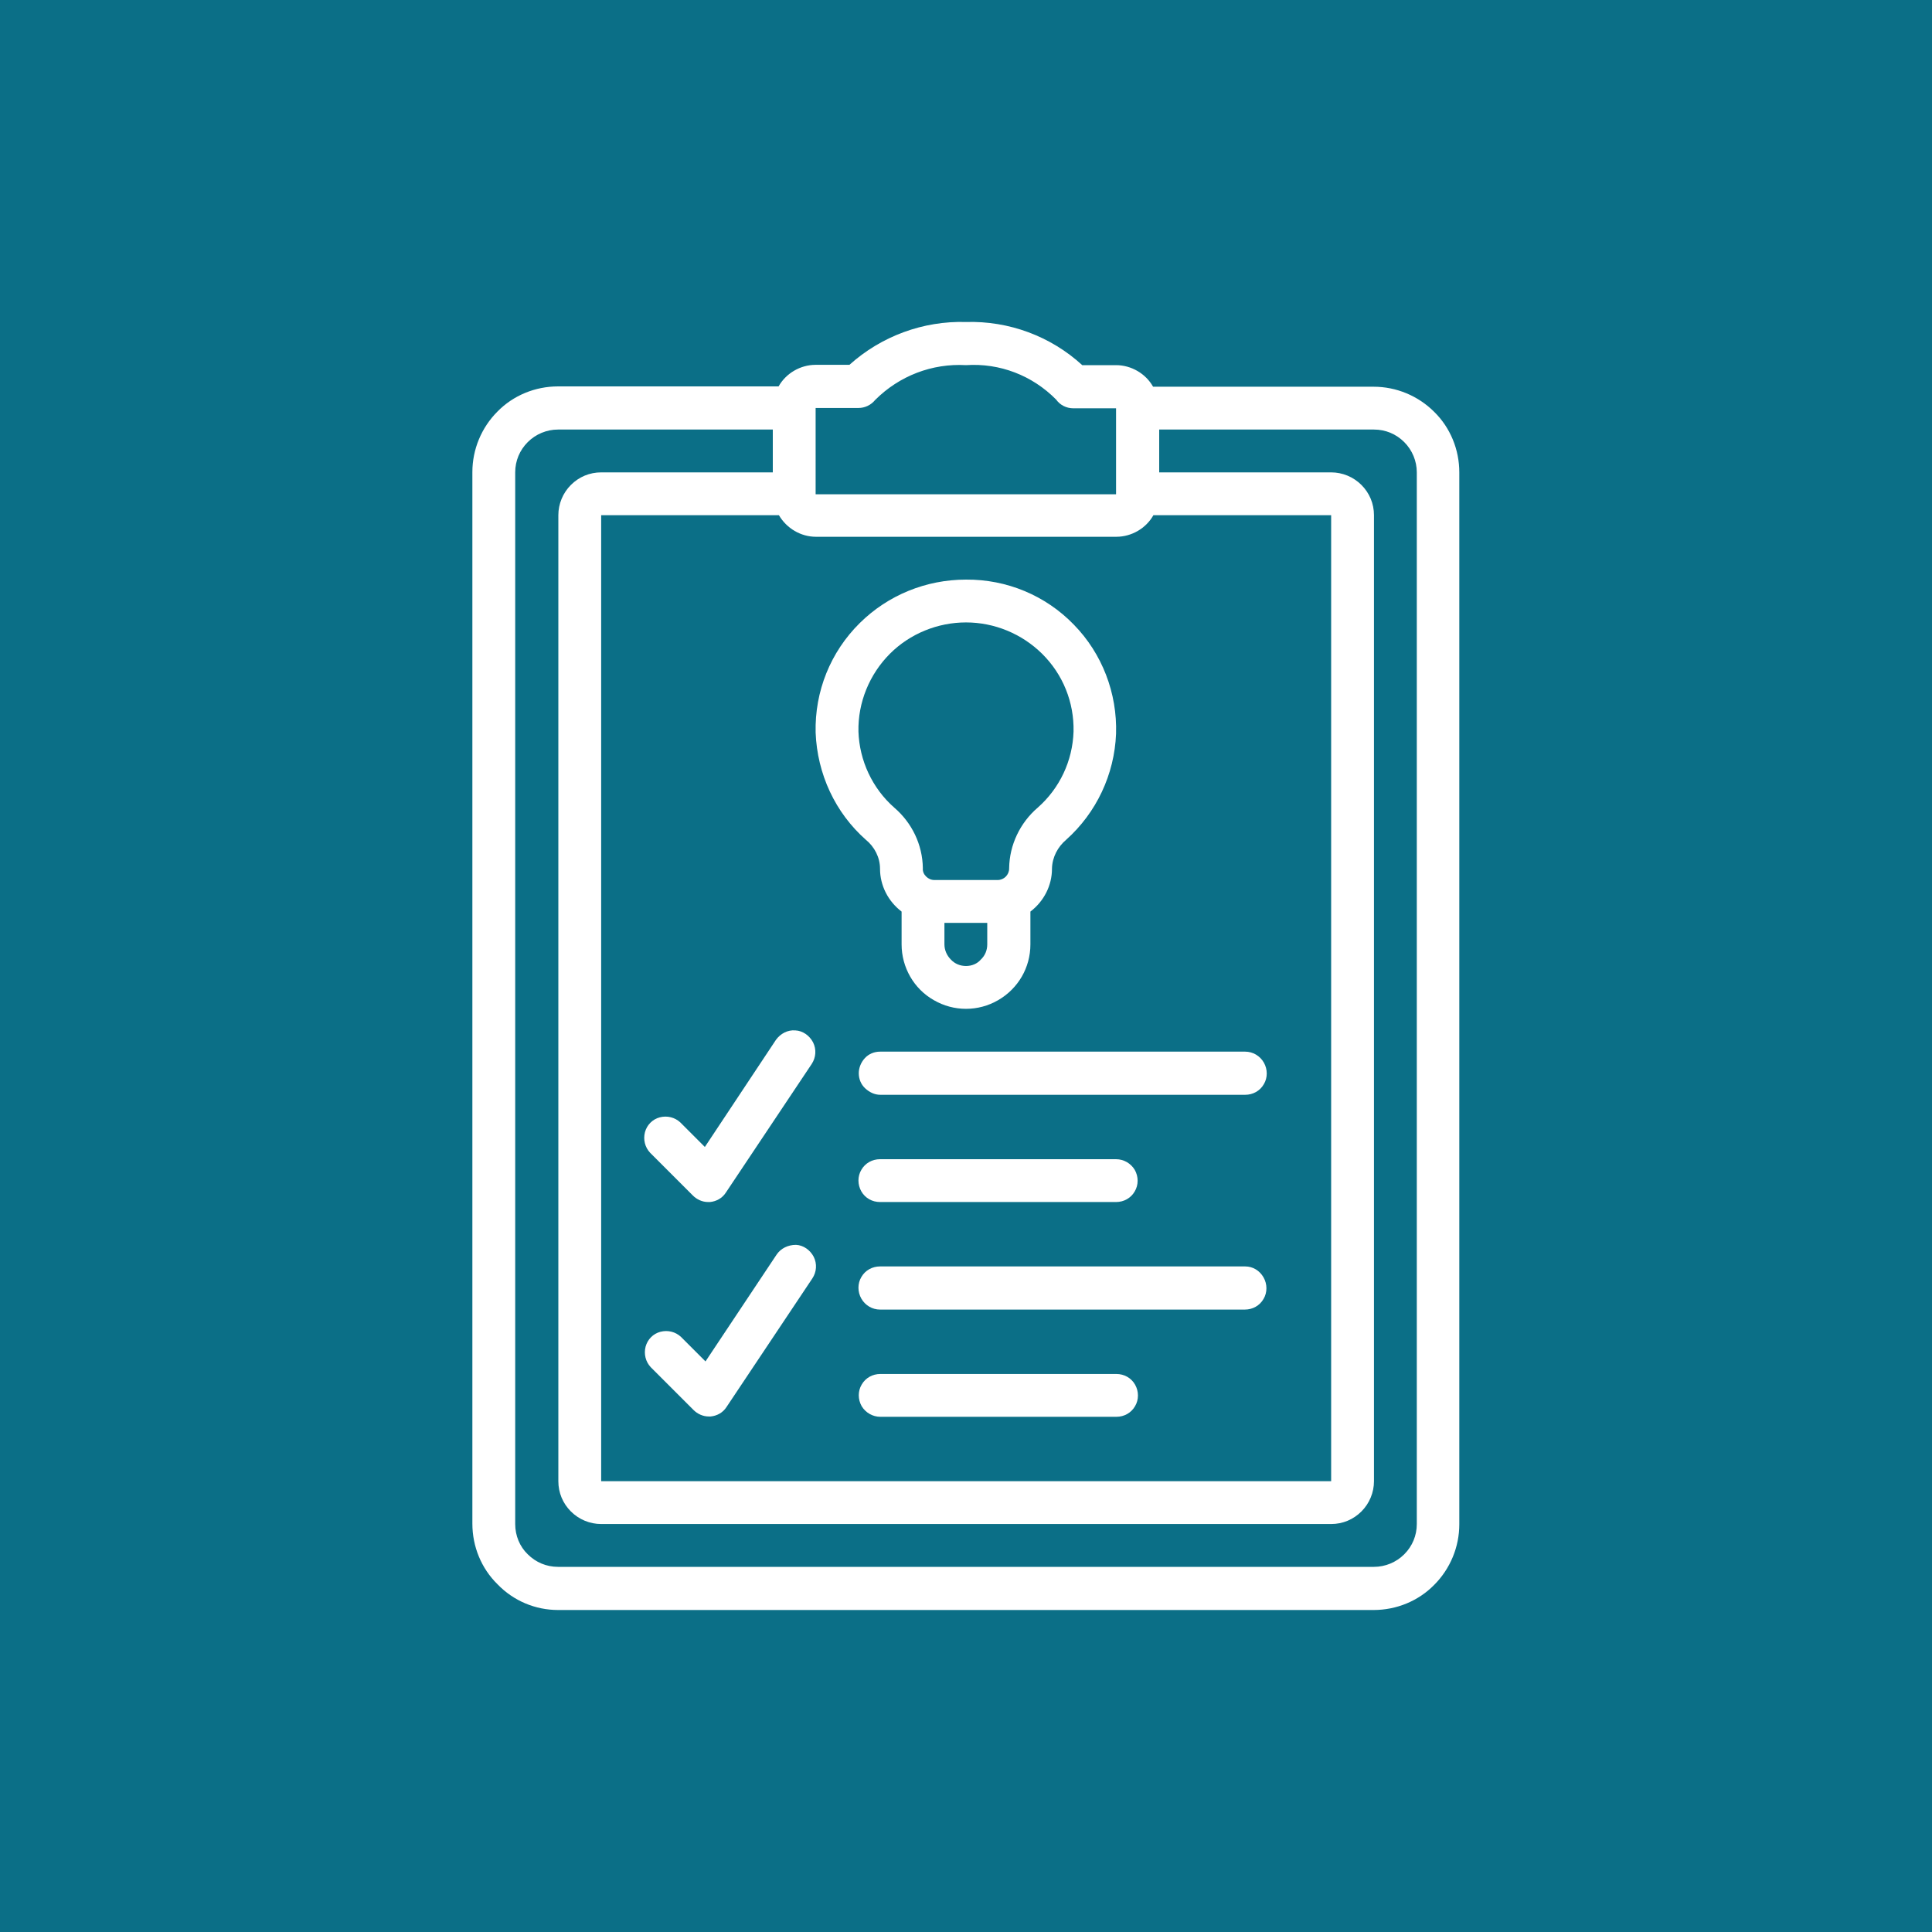
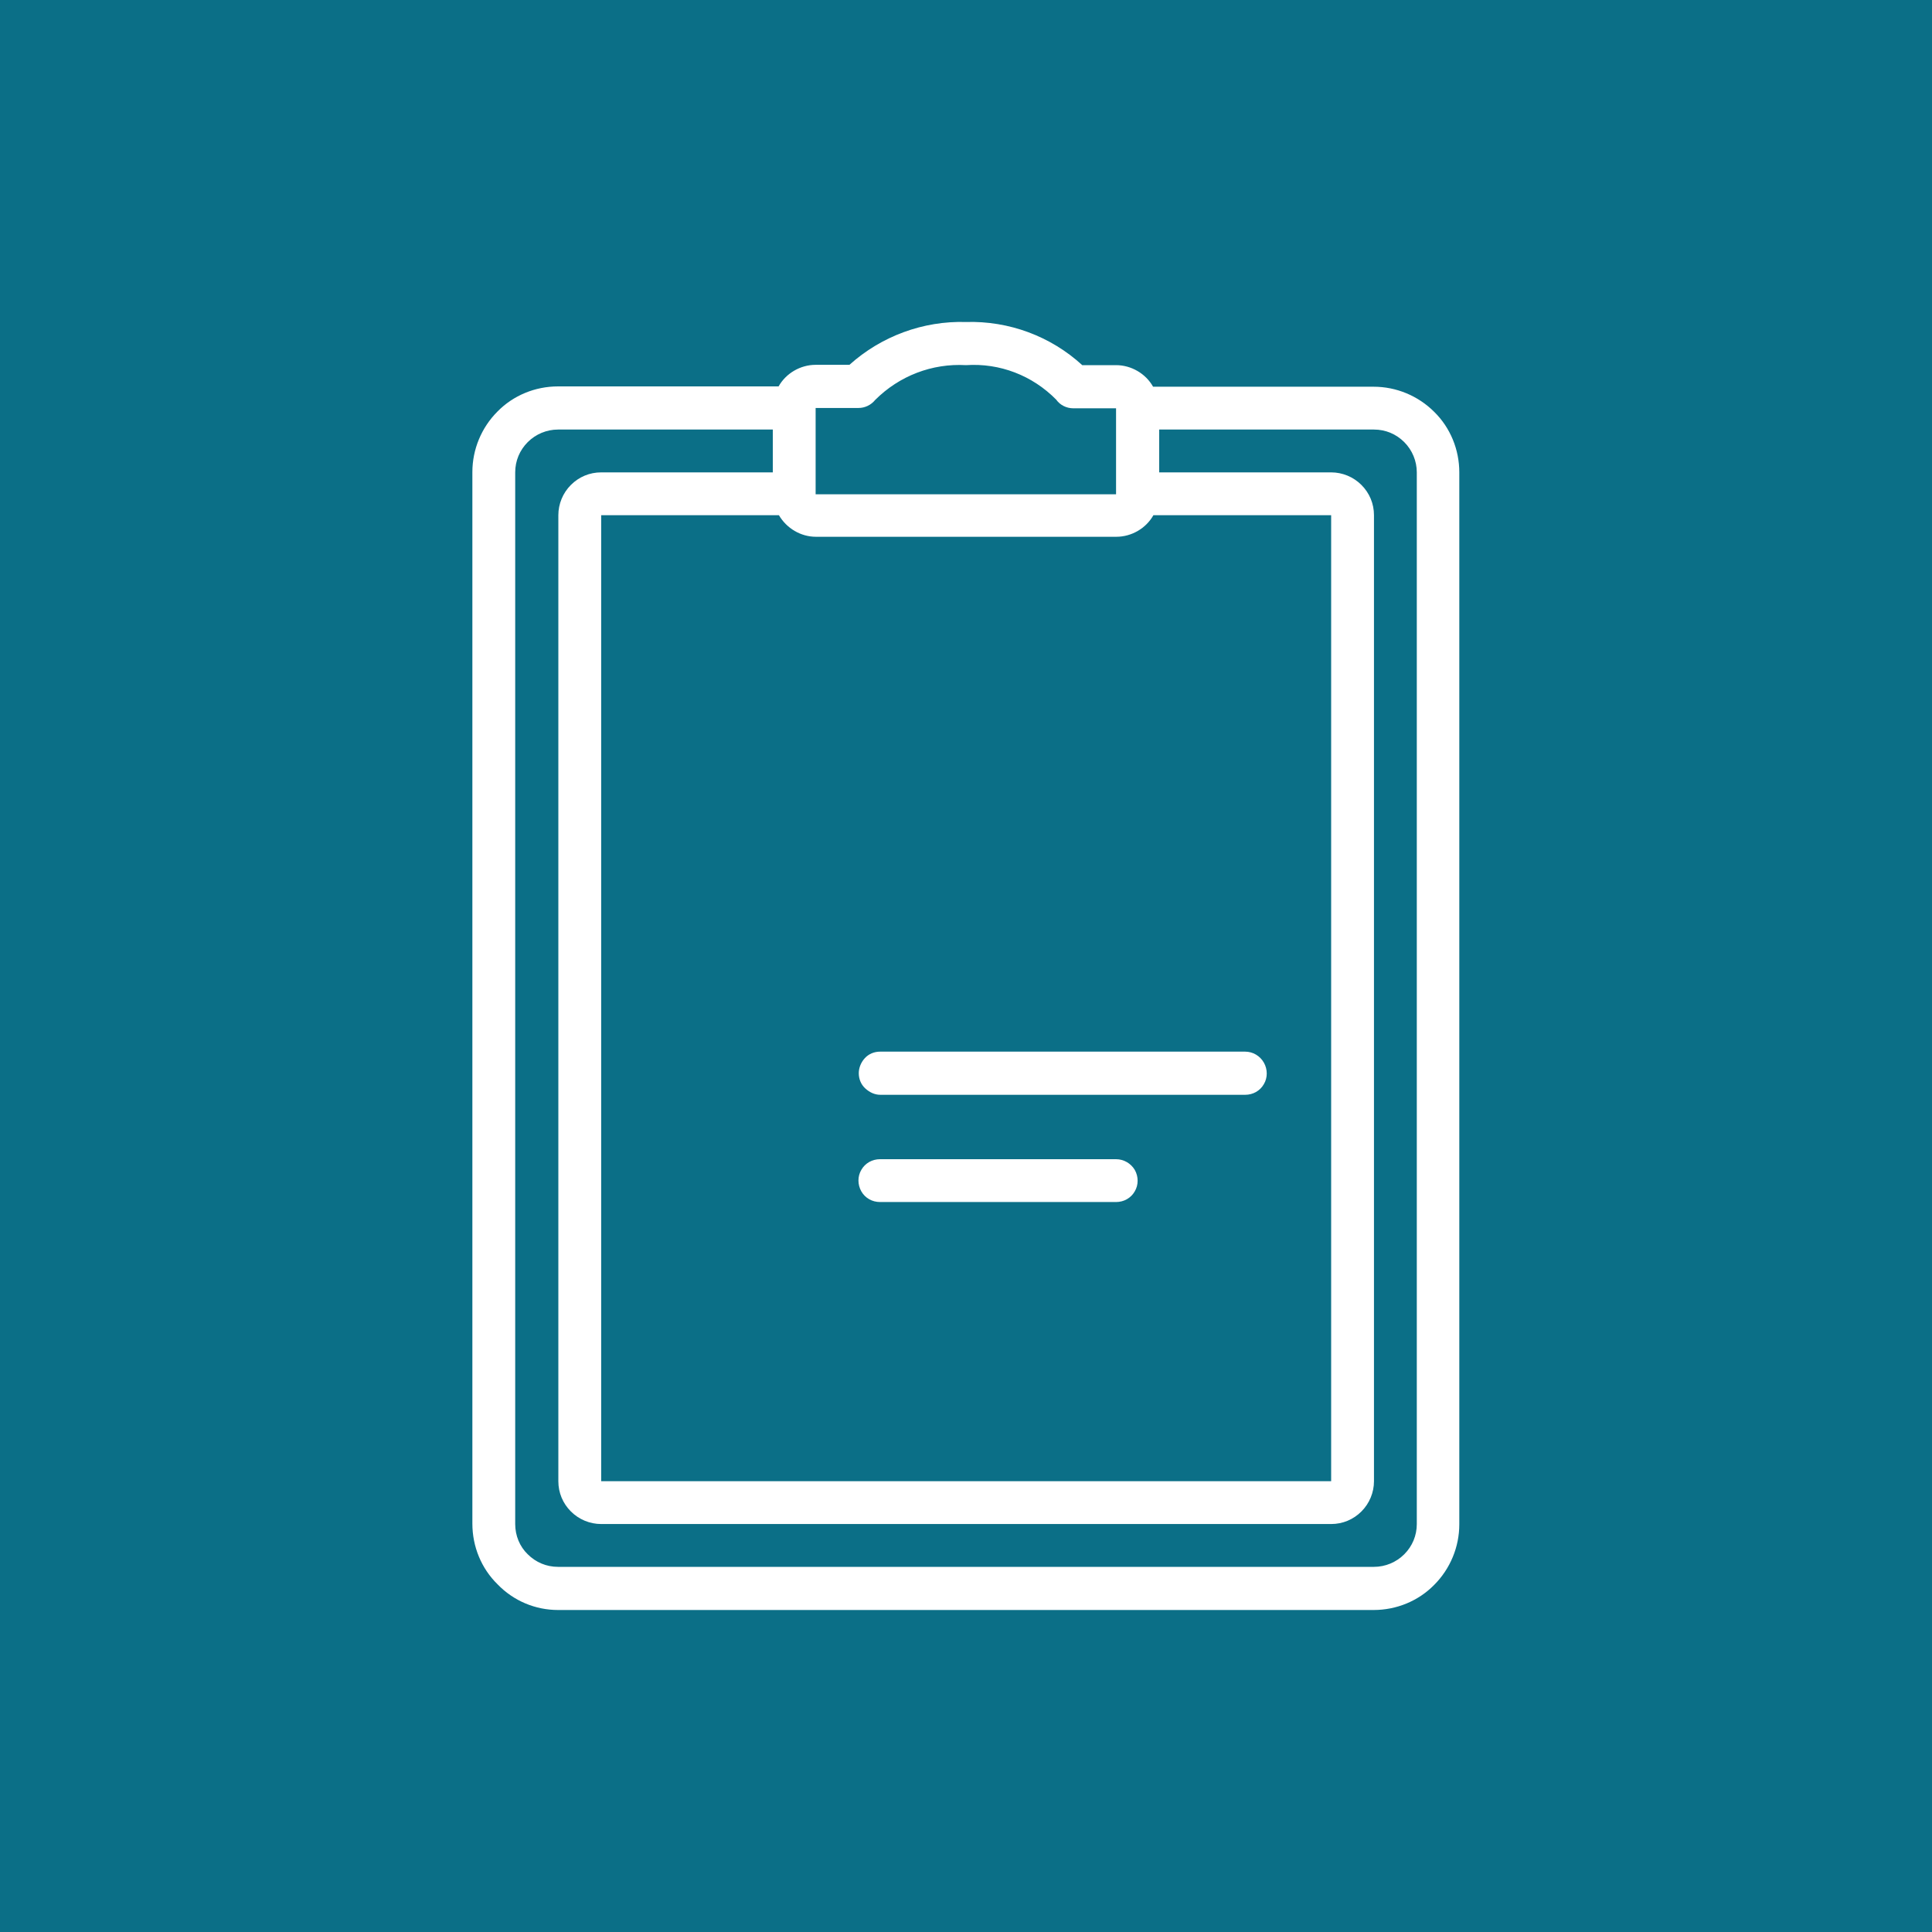
<svg xmlns="http://www.w3.org/2000/svg" version="1.1" id="Ebene_1" x="0px" y="0px" viewBox="0 0 60 60" style="enable-background:new 0 0 60 60;" xml:space="preserve" width="150" height="150">
  <style type="text/css">
	.st0{fill:#0B6F87;}
	.st1{fill:#FAAB36;}
	.st2{fill:#FFFFFF;}
</style>
  <rect id="Rechteck_171" class="st0" width="60" height="60" />
  <g>
    <path class="st2" d="M17.33,50h25.33c0.71,0,1.39-0.28,1.88-0.78c0.5-0.5,0.78-1.18,0.78-1.88V14.67c0-0.71-0.28-1.39-0.78-1.88   c-0.5-0.5-1.18-0.78-1.88-0.78h-6.85c-0.23-0.41-0.68-0.67-1.15-0.67h-1.05C32.63,10.44,31.33,9.96,30,10   c-1.33-0.04-2.63,0.44-3.62,1.33h-1.05c-0.47,0-0.92,0.26-1.15,0.67h-6.85c-0.71,0-1.39,0.28-1.88,0.78   c-0.5,0.5-0.78,1.18-0.78,1.88v32.66c0,0.71,0.28,1.39,0.78,1.88C15.95,49.72,16.63,50,17.33,50L17.33,50z M25.33,12.67h1.33   c0.2,0,0.39-0.09,0.52-0.25c0.75-0.75,1.77-1.14,2.82-1.08c1.05-0.07,2.06,0.32,2.8,1.07c0.12,0.17,0.32,0.27,0.53,0.27h1.33v2.67   h-9.33V12.67z M34.67,16.67c0.47,0,0.92-0.26,1.15-0.67h5.52v30H18.67V16h5.52c0.24,0.41,0.68,0.67,1.15,0.67H34.67z M16,14.67   c0-0.36,0.14-0.69,0.39-0.94c0.25-0.25,0.59-0.39,0.94-0.39H24v1.33h-5.33c-0.36,0-0.69,0.14-0.94,0.39   c-0.25,0.25-0.39,0.59-0.39,0.94v30c0,0.36,0.14,0.69,0.39,0.94c0.25,0.25,0.59,0.39,0.94,0.39h22.67c0.36,0,0.69-0.14,0.94-0.39   c0.25-0.25,0.39-0.59,0.39-0.94V16c0-0.36-0.14-0.69-0.39-0.94s-0.59-0.39-0.94-0.39H36v-1.33h6.67c0.36,0,0.69,0.14,0.94,0.39   c0.25,0.25,0.39,0.59,0.39,0.94v32.66c0,0.36-0.14,0.69-0.39,0.94c-0.25,0.25-0.59,0.39-0.94,0.39H17.33   c-0.36,0-0.69-0.14-0.94-0.39C16.14,48.03,16,47.69,16,47.33C16,47.33,16,14.67,16,14.67z" />
-     <path class="st2" d="M26.89,26.08c0.27,0.22,0.44,0.55,0.44,0.9c0,0.52,0.25,1.01,0.67,1.33v1.02c0,0.71,0.38,1.38,1,1.73   c0.62,0.36,1.38,0.36,2,0c0.62-0.36,1-1.01,1-1.73v-1.02c0.42-0.32,0.67-0.81,0.67-1.33v-0.01c0.01-0.35,0.18-0.67,0.44-0.89   c0.94-0.84,1.5-2.03,1.55-3.29c0.04-1.26-0.43-2.49-1.31-3.39c-0.88-0.91-2.09-1.41-3.35-1.4l0,0c-1.24,0-2.42,0.48-3.3,1.35   c-0.91,0.9-1.4,2.12-1.37,3.4C25.38,24.04,25.94,25.24,26.89,26.08L26.89,26.08z M30,30c-0.18,0-0.35-0.07-0.47-0.2   c-0.12-0.12-0.2-0.29-0.2-0.47v-0.67h1.33v0.67c0,0.18-0.07,0.35-0.2,0.47C30.35,29.93,30.18,30,30,30L30,30z M27.64,20.3   c0.62-0.62,1.48-0.97,2.36-0.97c0.88,0,1.73,0.35,2.36,0.97c0.65,0.64,1,1.51,0.98,2.42c-0.03,0.91-0.43,1.76-1.11,2.36   c-0.55,0.47-0.88,1.16-0.89,1.88v0.01c0,0.2-0.16,0.36-0.36,0.36h-1.96c-0.1,0-0.19-0.04-0.26-0.11s-0.11-0.16-0.1-0.26   c-0.01-0.73-0.34-1.41-0.89-1.88c-0.68-0.6-1.08-1.46-1.11-2.36C26.64,21.82,27,20.94,27.64,20.3L27.64,20.3z" />
-     <path class="st2" d="M21.89,35.62l-0.76-0.76l0,0c-0.17-0.16-0.41-0.22-0.64-0.16c-0.23,0.06-0.4,0.24-0.46,0.46   c-0.06,0.23,0,0.47,0.16,0.64l1.33,1.33c0.12,0.12,0.29,0.2,0.47,0.2c0.02,0,0.04,0,0.06,0c0.2-0.02,0.38-0.12,0.49-0.29l2.67-4   c0.13-0.2,0.15-0.45,0.04-0.67c-0.11-0.21-0.32-0.36-0.55-0.37c-0.24-0.02-0.46,0.1-0.6,0.29L21.89,35.62z" />
    <path class="st2" d="M26.67,33.33c0,0.18,0.07,0.35,0.2,0.47s0.29,0.2,0.47,0.2h11.33c0.24,0,0.46-0.12,0.58-0.33   c0.12-0.2,0.12-0.46,0-0.67c-0.12-0.21-0.34-0.34-0.58-0.34H27.33c-0.18,0-0.35,0.07-0.47,0.2C26.74,32.99,26.67,33.16,26.67,33.33   L26.67,33.33z" />
    <path class="st2" d="M27.33,37.33h7.33c0.24,0,0.46-0.12,0.58-0.33c0.12-0.2,0.12-0.46,0-0.67c-0.12-0.2-0.34-0.33-0.58-0.33h-7.33   c-0.24,0-0.46,0.12-0.58,0.33c-0.12,0.2-0.12,0.46,0,0.67C26.87,37.21,27.09,37.33,27.33,37.33z" />
-     <path class="st2" d="M24.12,38.96l-2.21,3.32l-0.76-0.76l0,0c-0.17-0.16-0.41-0.22-0.64-0.16s-0.4,0.24-0.46,0.46   c-0.06,0.23,0,0.47,0.16,0.64l1.33,1.33c0.12,0.12,0.29,0.2,0.47,0.2c0.02,0,0.04,0,0.06,0c0.2-0.02,0.38-0.12,0.49-0.29l2.67-4   c0.13-0.2,0.15-0.45,0.04-0.67c-0.11-0.21-0.32-0.36-0.55-0.37C24.47,38.66,24.25,38.77,24.12,38.96L24.12,38.96z" />
-     <path class="st2" d="M38.67,39.33H27.33c-0.24,0-0.46,0.12-0.58,0.33c-0.12,0.2-0.12,0.46,0,0.67c0.12,0.21,0.34,0.34,0.58,0.34   h11.33c0.24,0,0.46-0.12,0.58-0.33c0.12-0.2,0.12-0.46,0-0.67C39.12,39.46,38.91,39.33,38.67,39.33z" />
-     <path class="st2" d="M34.67,42.67h-7.33c-0.24,0-0.46,0.12-0.58,0.33c-0.12,0.2-0.12,0.46,0,0.67c0.12,0.2,0.34,0.33,0.58,0.33   h7.33c0.24,0,0.46-0.12,0.58-0.33c0.12-0.2,0.12-0.46,0-0.67C35.13,42.79,34.91,42.67,34.67,42.67z" />
  </g>
</svg>